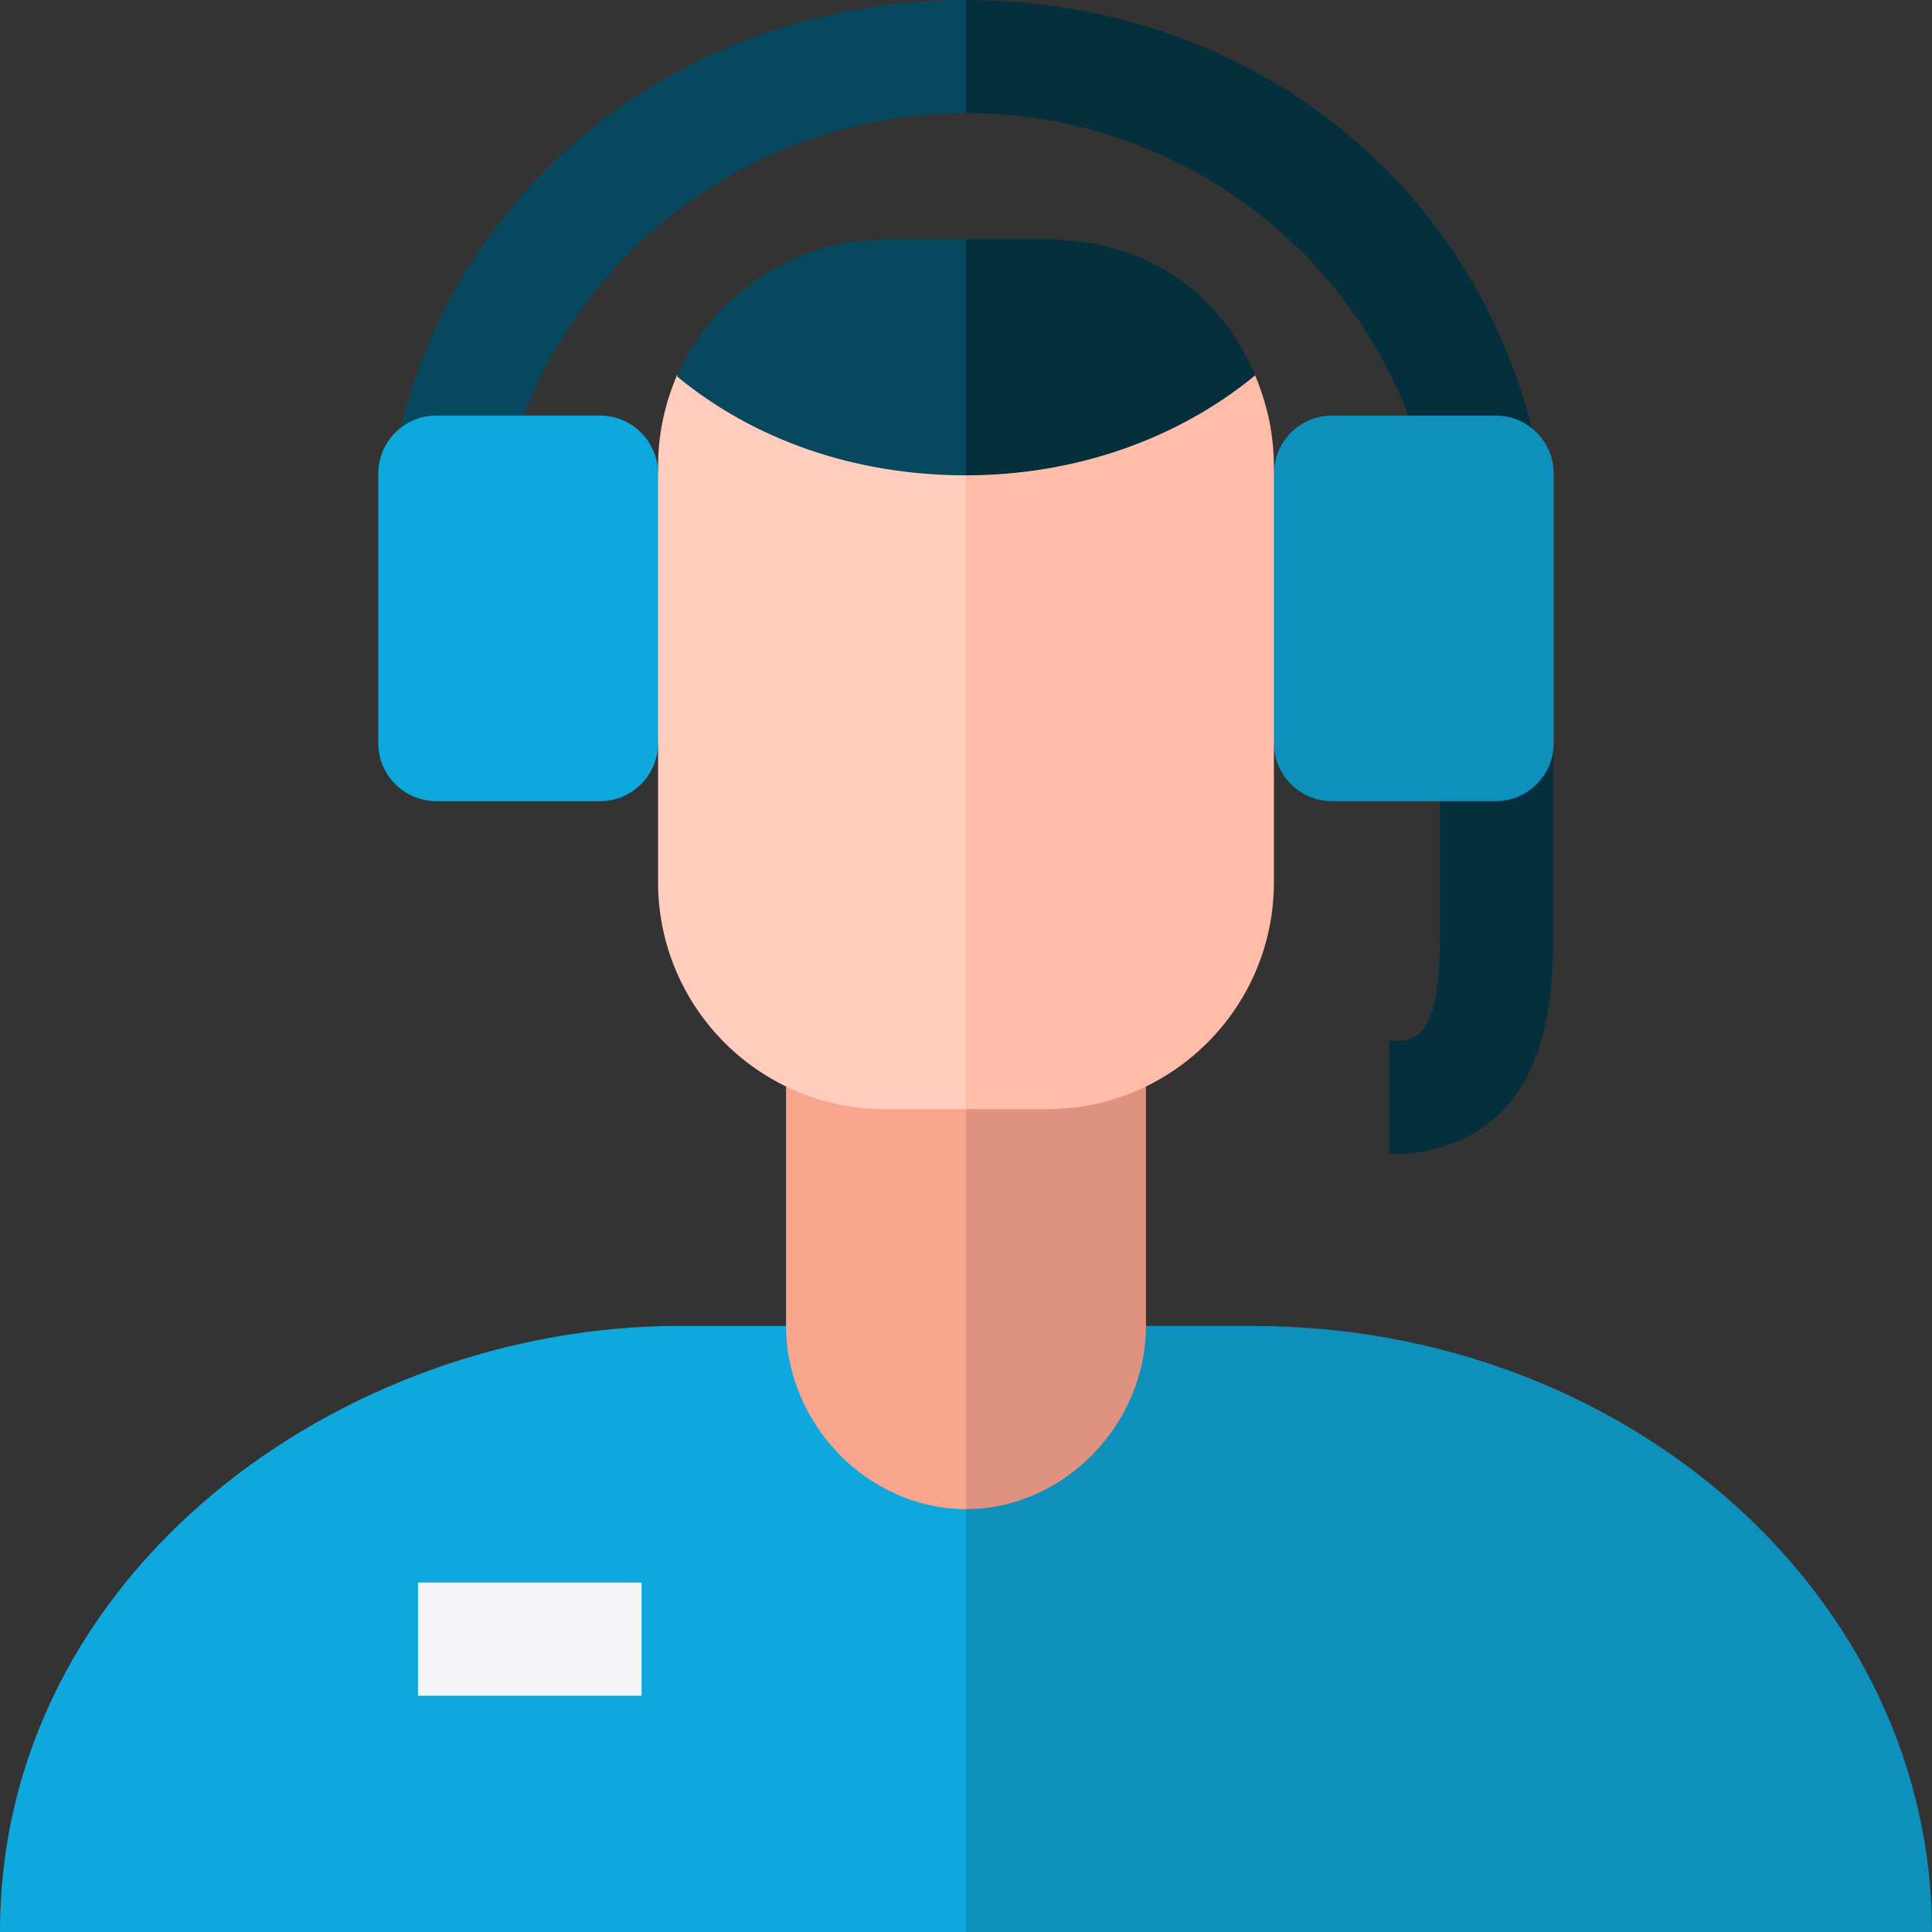
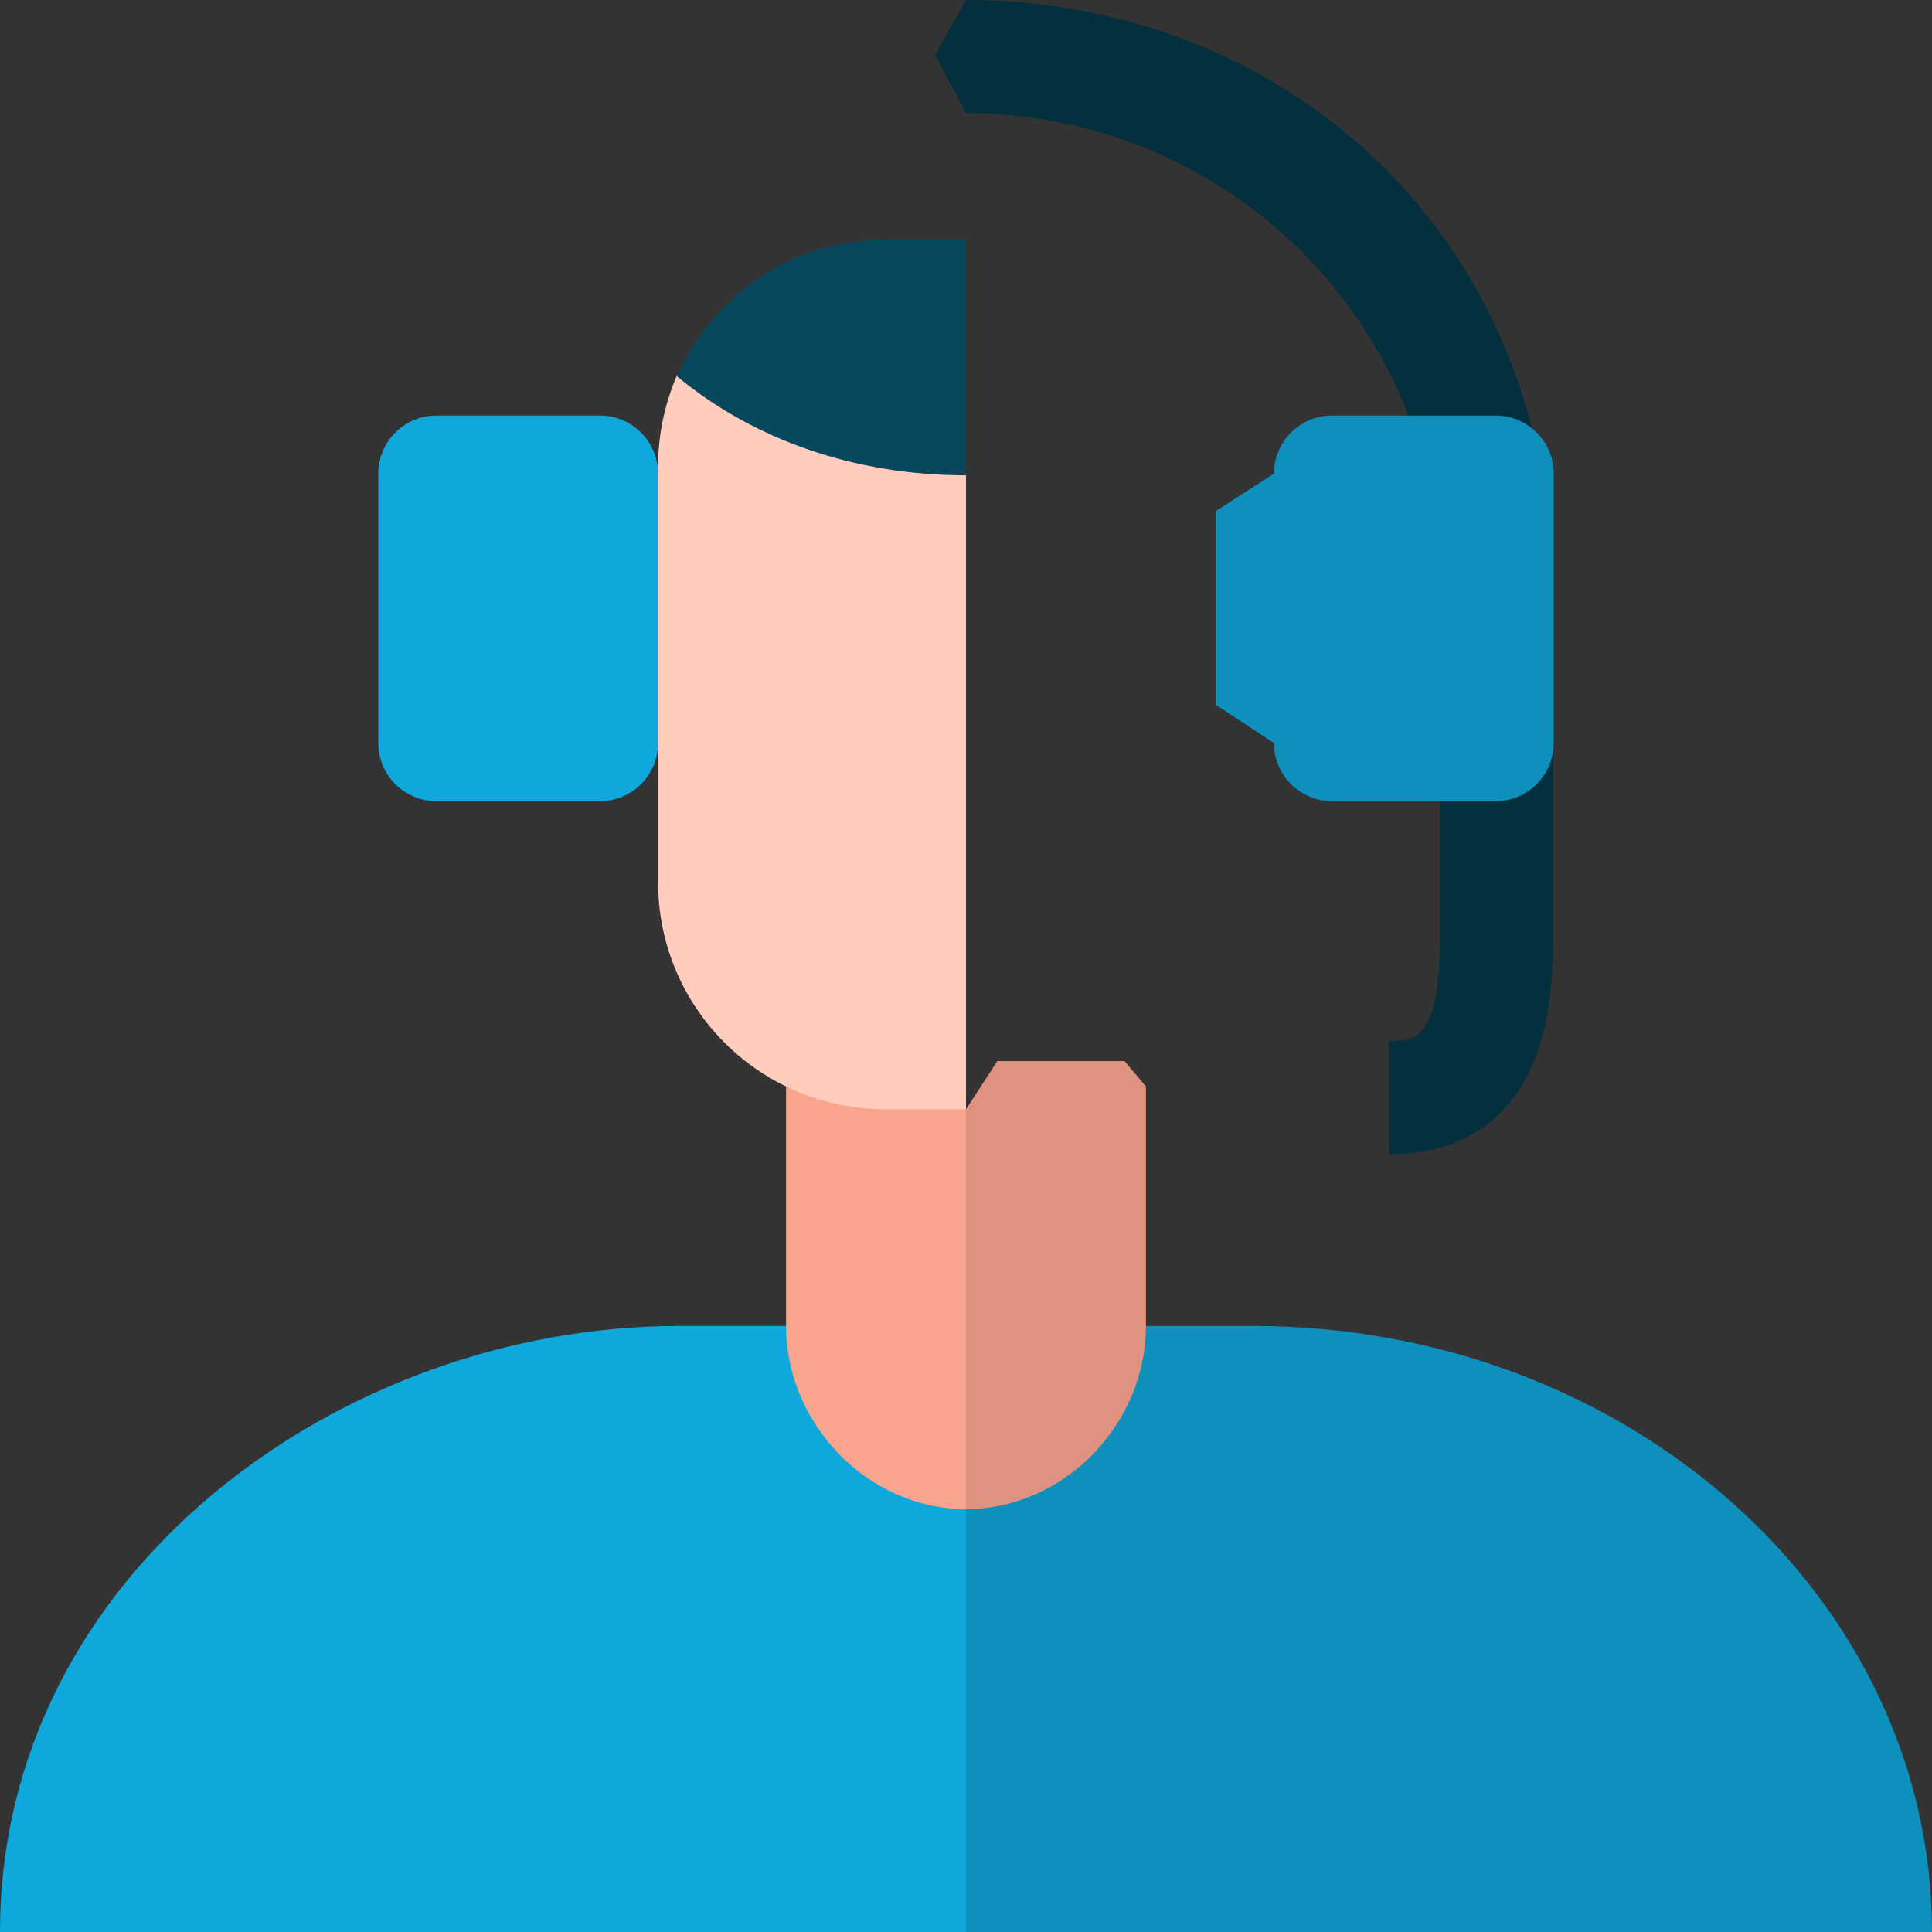
<svg xmlns="http://www.w3.org/2000/svg" version="1.1" width="512" height="512" x="0" y="0" viewBox="0 0 512 512" style="enable-background:new 0 0 512 512" xml:space="preserve" class="">
  <rect x="0" y="0" width="512" height="512" fill="#333333" stroke="none" />
  <g transform="matrix(1,0,0,1,0,0)">
    <path fill="#04303e" d="M405.966 113.504C388.416 44.504 327.33.02 256 0l-8.191 14.574L256 29.98c52.474.018 98.762 32.291 117.264 80.154 1.853 4.795 2.672 10.079 2.672 10.079h25.47z" opacity="1" data-original="#04303e" class="" />
-     <path fill="#07485e" d="M106.034 113.504C123.584 44.504 184.67.02 256 0v29.98c-52.474.018-98.762 32.291-117.264 80.154-1.853 4.795-2.672 10.079-2.672 10.079h-25.47z" opacity="1" data-original="#07485e" class="" />
    <path fill="#0fa8dc" d="M158.998 212.317h-43.352c-8.503 0-15.396-6.893-15.396-15.396V125.53c0-8.503 6.893-15.396 15.396-15.396h43.352c8.503 0 15.396 6.893 15.396 15.396l14.649 9.811v59.362l-14.649 2.219c0 8.502-6.893 15.395-15.396 15.395z" opacity="1" data-original="#0fa8dc" class="" />
    <path fill="#04303e" d="M368.406 305.85h-.304v-30h.304c6.497 0 13.215 0 13.215-28.215v-35.318l5.534-13.354h24.466v48.672c0 16.818-2.113 28.378-6.852 37.483-4.922 9.457-15.227 20.732-36.363 20.732z" opacity="1" data-original="#04303e" class="" />
    <path fill="#0d90bc" d="M353.002 212.317h43.352c8.503 0 15.396-6.893 15.396-15.396V125.53c0-8.503-6.893-15.396-15.396-15.396h-43.352c-8.503 0-15.396 6.893-15.396 15.396l-15.415 9.909v51.319l15.415 10.164c0 8.502 6.893 15.395 15.396 15.395z" opacity="1" data-original="#0d90bc" class="" />
    <path fill="#df9280" d="M311.29 367.99 265.6 409.3l-9.6-9.37-24.447-60.59L256 293.96l8.298-12.75h33.722l5.67 6.71v63.47z" opacity="1" data-original="#df9280" />
    <path fill="#f9a58d" d="m200.71 367.99 45.69 41.31 9.6-9.37V293.96l-8.298-12.75H213.98l-5.67 6.71v63.47z" opacity="1" data-original="#f9a58d" class="" />
-     <path fill="#ffbda9" d="M337.6 123.63v110.16c0 23.74-13.77 44.29-33.75 54.06-.06.02-.11.05-.16.07-7.93 3.87-16.83 6.02-26.47 6.04H256L223.89 193.3 256 125.97l16.91-21.91 51.32-7.4 8.39 2.83c.87 2.07 1.65 4.22 2.33 6.43 1.72 5.6 2.65 11.55 2.65 17.71z" opacity="1" data-original="#ffbda9" class="" />
    <path fill="#ffccbd" d="M174.4 123.63v110.16c0 23.74 13.77 44.29 33.75 54.06.06.02.11.05.16.07 7.93 3.87 16.83 6.02 26.47 6.04H256V125.97l-16.91-21.91-51.32-7.4-8.39 2.83c-.87 2.07-1.65 4.22-2.33 6.43a60.243 60.243 0 0 0-2.65 17.71z" opacity="1" data-original="#ffccbd" class="" />
    <path fill="#0d90bc" d="M303.69 351.39h28.34C431.42 351.39 512 423.29 512 512H256l-32.106-51.128L256 399.93c26 0 47.72-22.556 47.689-48.54z" opacity="1" data-original="#0d90bc" class="" />
    <path fill="#0fa8dc" d="M208.31 351.39c0 25.99 21.7 48.54 47.69 48.54V512H0c0-95.32 90.46-160.61 179.97-160.61z" opacity="1" data-original="#0fa8dc" class="" />
-     <path fill="#f5f5f8" d="M110.77 419.389h59.244v30H110.77z" opacity="1" data-original="#f5f5f8" class="" />
-     <path fill="#04303e" d="M332.62 99.49c-20 16.45-46.9 26.45-76.62 26.48l-17.553-32.757L256 63.48h21.45c26.25 0 45.95 14.01 55.17 36.01z" opacity="1" data-original="#04303e" class="" />
    <path fill="#07485e" d="M256 63.48v62.49c-29.86 0-56.51-9.64-76.55-26.19 9.23-21.36 30.48-36.3 55.23-36.3z" opacity="1" data-original="#07485e" class="" />
  </g>
</svg>